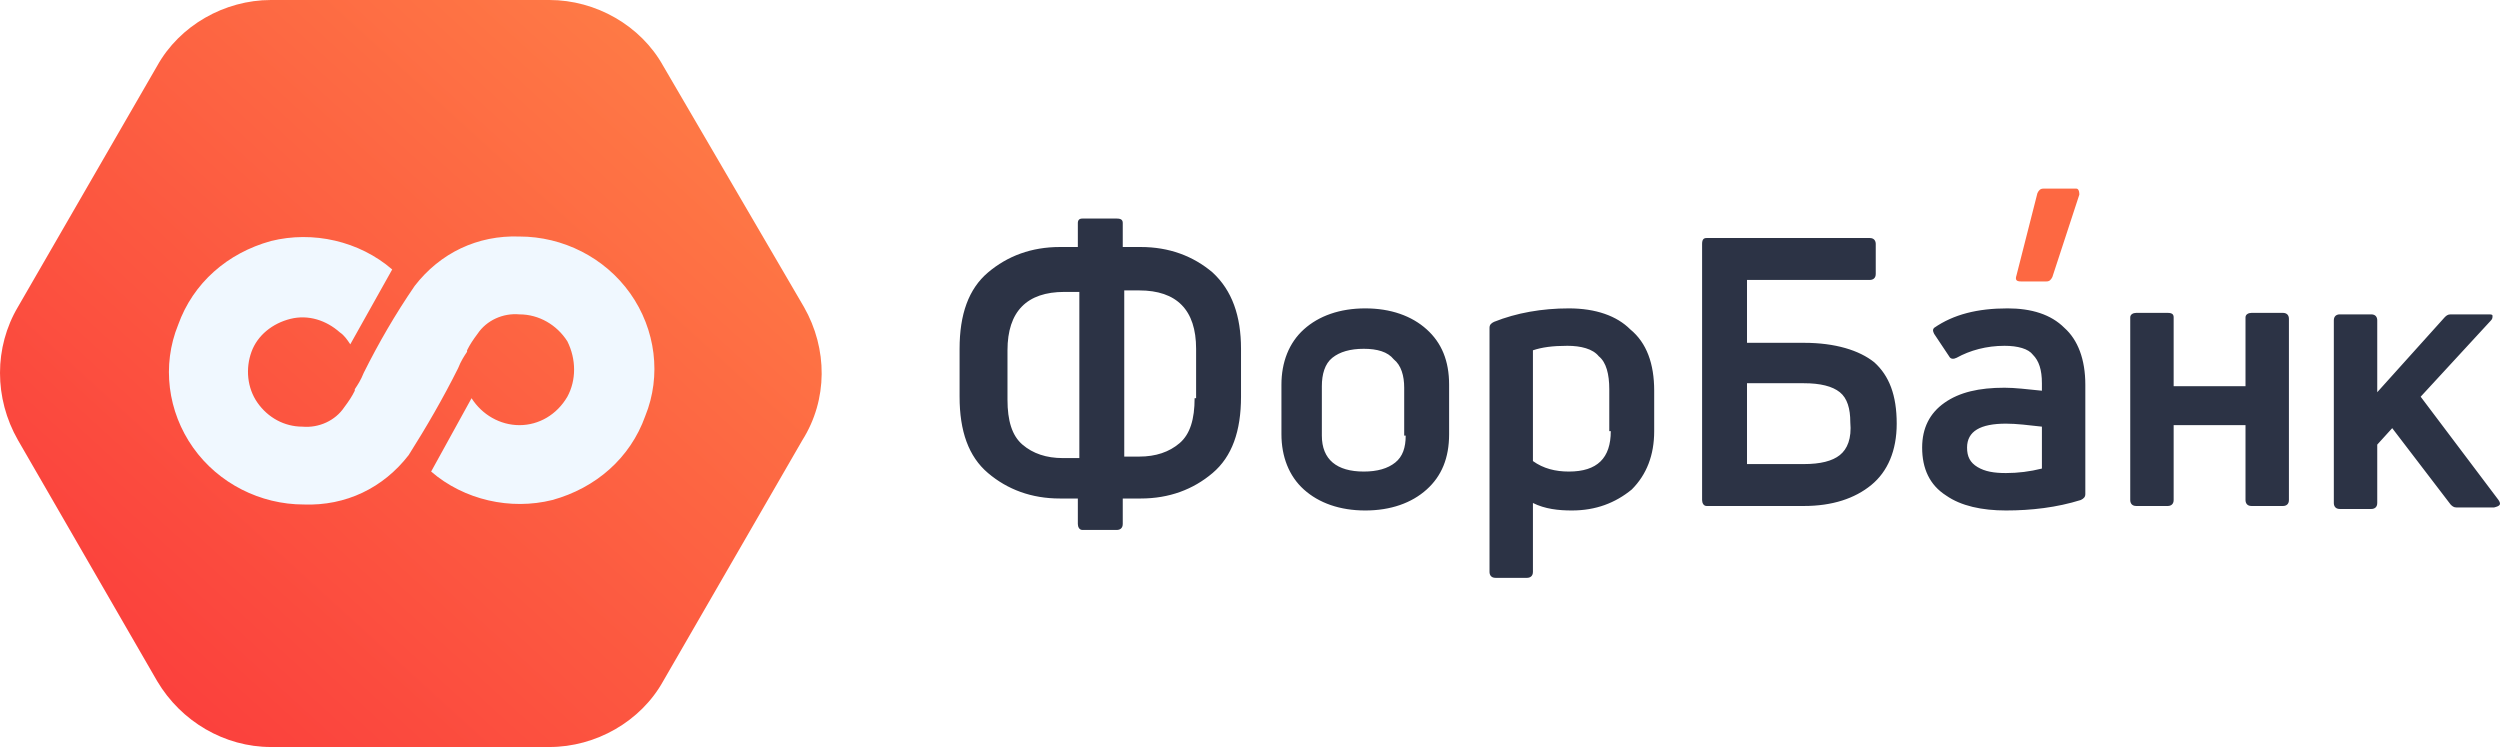
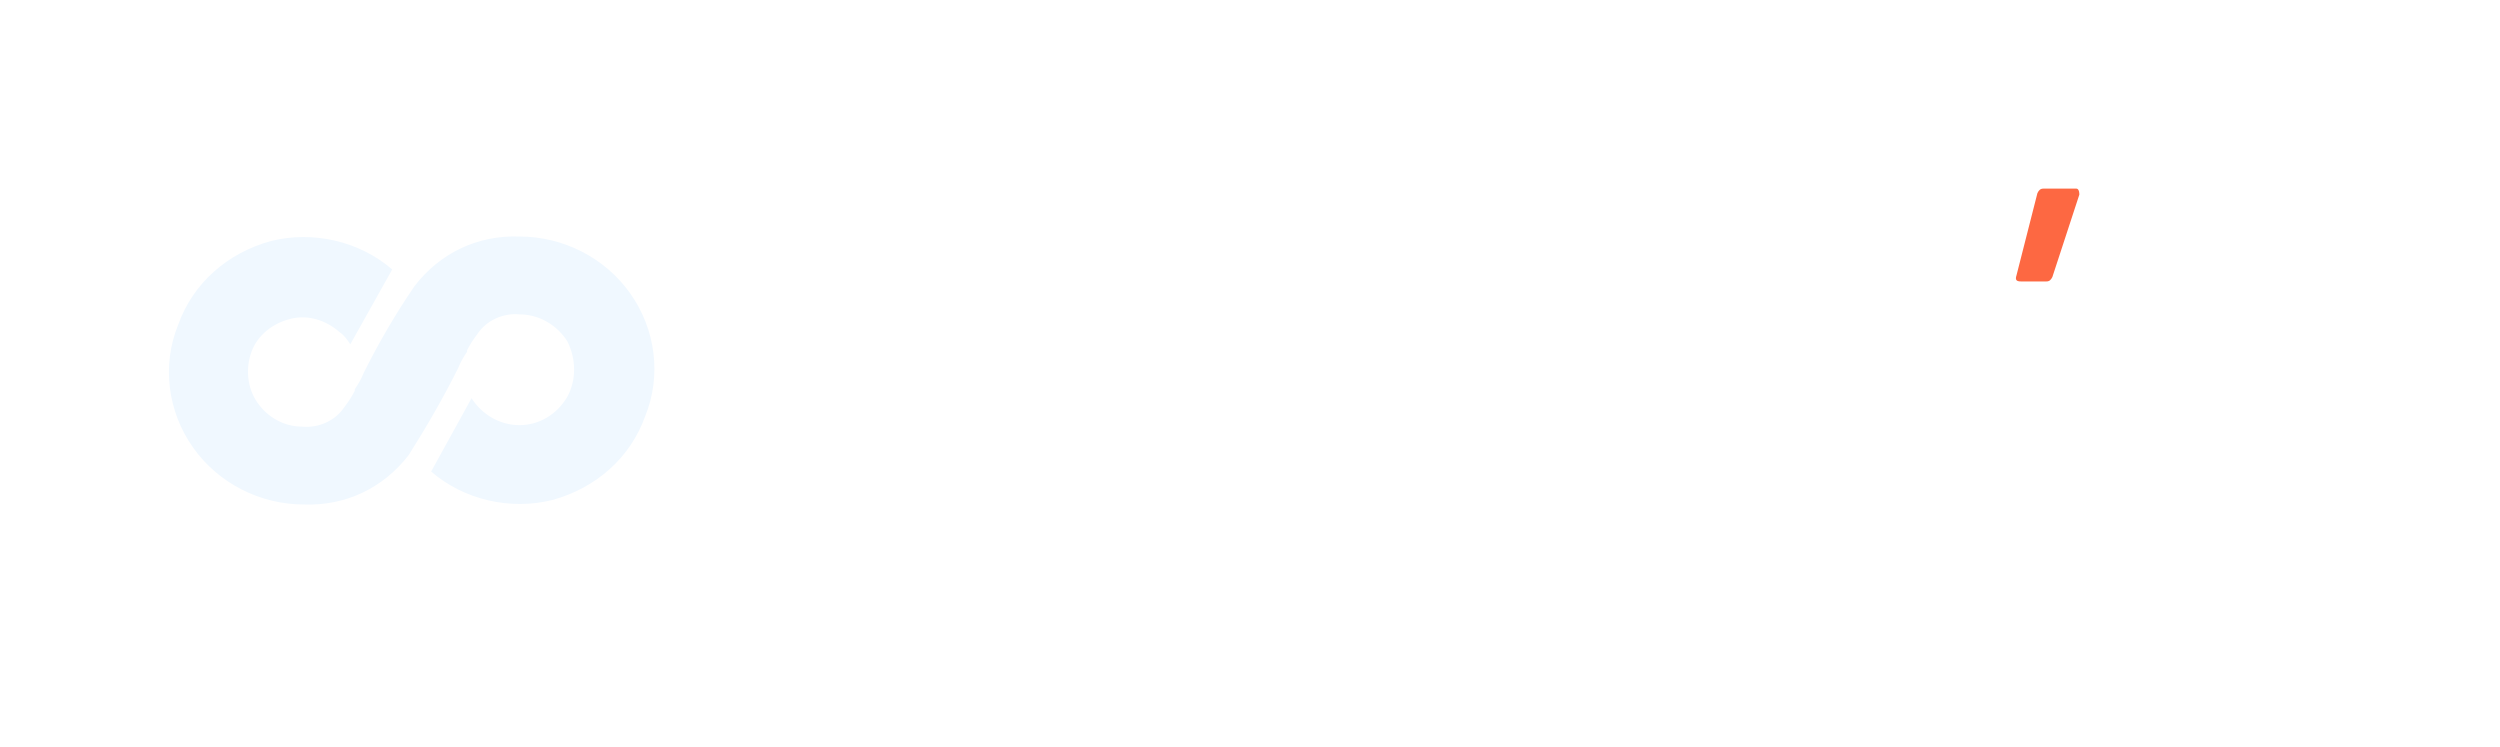
<svg xmlns="http://www.w3.org/2000/svg" viewBox="0 0 167 49.9">
-   <path fill="url(#gr1)" d="M44.3 4.4C42.8 1.7 39.8 0 36.7 0H18.1C15 0 12 1.7 10.5 4.4L1.2 20.5c-1.6 2.7-1.6 6.1 0 8.9l9.3 16.1c1.6 2.7 4.5 4.4 7.6 4.4h18.6c3.1 0 6.1-1.7 7.6-4.4l9.3-16.1c1.7-2.7 1.7-6.1.1-8.9L44.3 4.4z" />
  <linearGradient id="gr1" gradientUnits="userSpaceOnUse" x1="52.269" y1="45.643" x2="2.487" y2="100.305" gradientTransform="translate(0 -48)">
    <stop offset="0" stop-color="#ff8447" />
    <stop offset="1" stop-color="#fa363b" />
  </linearGradient>
  <path fill="#f0f8ff" d="M23 27.2c.3-.4.5-.7.7-1.1V26c.2-.3.4-.6.6-1.1 1-2 2.1-3.9 3.4-5.8 1.7-2.2 4.2-3.4 7-3.3 2.9 0 5.7 1.4 7.4 3.8s2.1 5.5 1 8.2c-1 2.8-3.3 4.8-6.2 5.6-2.8.7-5.9 0-8.1-1.9l2.7-4.9c.7 1.1 1.9 1.8 3.2 1.8s2.5-.7 3.2-1.9c.6-1.1.6-2.5 0-3.7-.7-1.1-1.9-1.8-3.2-1.8-1.1-.1-2.2.4-2.8 1.3-.3.4-.5.7-.7 1.1v.1c-.2.3-.4.6-.6 1.1-1 2-2.1 3.9-3.3 5.8-1.7 2.2-4.2 3.4-7 3.3-2.9 0-5.7-1.4-7.4-3.8-1.7-2.4-2.1-5.5-1-8.2 1-2.8 3.3-4.8 6.2-5.6 2.8-.7 5.9 0 8.1 1.9l-2.8 5c-.2-.3-.4-.6-.7-.8-.9-.8-2.1-1.2-3.3-.9-1.2.3-2.2 1.1-2.6 2.2-.4 1.1-.3 2.4.4 3.4s1.8 1.6 3 1.6c1.1.1 2.2-.4 2.8-1.3z" />
-   <path fill="#2c3345" d="M76.2 16.5H75v-1.6c0-.2-.1-.3-.4-.3h-2.3c-.2 0-.3.1-.3.3v1.6h-1.2c-1.9 0-3.5.6-4.8 1.7s-1.9 2.8-1.9 5.1v3.2c0 2.3.6 4 1.9 5.1 1.3 1.1 2.9 1.7 4.8 1.7H72V35c0 .2.1.4.3.4h2.3c.2 0 .4-.1.4-.4v-1.7h1.2c1.9 0 3.5-.6 4.8-1.7 1.3-1.1 1.9-2.8 1.9-5.1v-3.2c0-2.2-.6-3.9-1.9-5.1-1.3-1.1-2.9-1.7-4.8-1.7zM72 30.6h-1c-1.1 0-2-.3-2.7-.9s-1-1.6-1-3v-3.3c0-2.6 1.3-3.9 3.8-3.9h1v11.1H72zm7.8-4c0 1.4-.3 2.4-1 3s-1.6.9-2.7.9h-1V19.4h1c2.5 0 3.8 1.3 3.8 3.9v3.3h-.1zm11.4-6c-1.7 0-3.1.5-4.1 1.4s-1.5 2.2-1.5 3.7V29c0 1.5.5 2.8 1.5 3.7s2.4 1.4 4.1 1.4 3.1-.5 4.1-1.4c1-.9 1.5-2.1 1.5-3.7v-3.3c0-1.6-.5-2.8-1.5-3.7-1-.9-2.4-1.4-4.1-1.4zm2.7 8.5c0 .8-.2 1.4-.7 1.8s-1.2.6-2.1.6c-1.8 0-2.8-.8-2.8-2.4v-3.3c0-.8.2-1.5.7-1.9s1.2-.6 2.1-.6 1.6.2 2 .7c.5.4.7 1.1.7 1.9v3.2h.1zm10.9-8.5c-1.8 0-3.5.3-5 .9-.2.1-.3.2-.3.4v16.3c0 .2.1.4.4.4h2.1c.2 0 .4-.1.4-.4v-4.6c.8.4 1.7.5 2.6.5 1.6 0 2.9-.5 4-1.4 1-1 1.5-2.3 1.5-3.9v-2.7c0-1.8-.5-3.2-1.6-4.1-.9-.9-2.3-1.4-4.1-1.4zm2.8 8.2c0 1.8-.9 2.7-2.8 2.7-.9 0-1.7-.2-2.4-.7v-7.4c.6-.2 1.3-.3 2.3-.3.9 0 1.7.2 2.1.7.5.4.7 1.2.7 2.2v2.8h.1zm12.9-5.9h-3.8v-4.2h8.2c.2 0 .4-.1.4-.4v-2c0-.2-.1-.4-.4-.4H114c-.2 0-.3.1-.3.4v17.1c0 .2.1.4.3.4h6.5c1.9 0 3.4-.5 4.5-1.4 1.1-.9 1.7-2.3 1.7-4.1 0-1.9-.5-3.2-1.5-4.1-1-.8-2.6-1.3-4.7-1.3zm2.4 7.5c-.5.4-1.3.6-2.4.6h-3.8v-5.4h3.8c1.1 0 1.9.2 2.4.6s.7 1.1.7 2c.1 1.1-.2 1.8-.7 2.2zm11.2-9.8c-2 0-3.6.4-4.9 1.3-.1.1-.1.2 0 .4l1 1.5c.1.2.3.2.5.1.9-.5 2-.8 3.2-.8.9 0 1.6.2 1.9.6.4.4.6 1 .6 1.9v.5c-1-.1-1.8-.2-2.5-.2-1.7 0-3 .3-4 1s-1.5 1.7-1.5 3c0 1.4.5 2.5 1.6 3.2 1 .7 2.4 1 4 1 1.7 0 3.4-.2 5-.7.2-.1.3-.2.3-.4v-7.3c0-1.7-.5-3-1.4-3.8-.9-.9-2.2-1.3-3.8-1.3zm2.3 10.7c-.8.2-1.6.3-2.4.3-.8 0-1.4-.1-1.9-.4s-.7-.7-.7-1.3c0-1.1.9-1.6 2.6-1.6.7 0 1.5.1 2.4.2v2.8zm16.1-10.4h-2.1c-.2 0-.4.1-.4.3v4.6h-4.8v-4.6c0-.2-.1-.3-.4-.3h-2.1c-.2 0-.4.1-.4.3v12.2c0 .2.1.4.4.4h2.1c.2 0 .4-.1.4-.4v-5h4.8v5c0 .2.1.4.4.4h2.1c.2 0 .4-.1.4-.4V21.3c0-.3-.2-.4-.4-.4zm14.4 12.5l-5.2-6.9 4.7-5.1c.1-.1.1-.2.1-.3 0-.1-.1-.1-.3-.1h-2.5c-.2 0-.3.1-.4.2l-4.5 5v-4.8c0-.2-.1-.4-.4-.4h-2.1c-.2 0-.4.1-.4.4v12.2c0 .2.1.4.4.4h2.1c.2 0 .4-.1.4-.4v-3.9l1-1.1 3.9 5.1c.1.1.2.2.4.2h2.5c.4-.1.5-.2.3-.5z" />
  <path fill="#fd6842" d="M138.9 13l-1.8 5.5c-.1.2-.2.3-.4.3H135c-.3 0-.4-.1-.3-.4l1.4-5.5c.1-.2.2-.3.4-.3h2.2c.1 0 .2.1.2.4z" />
</svg>